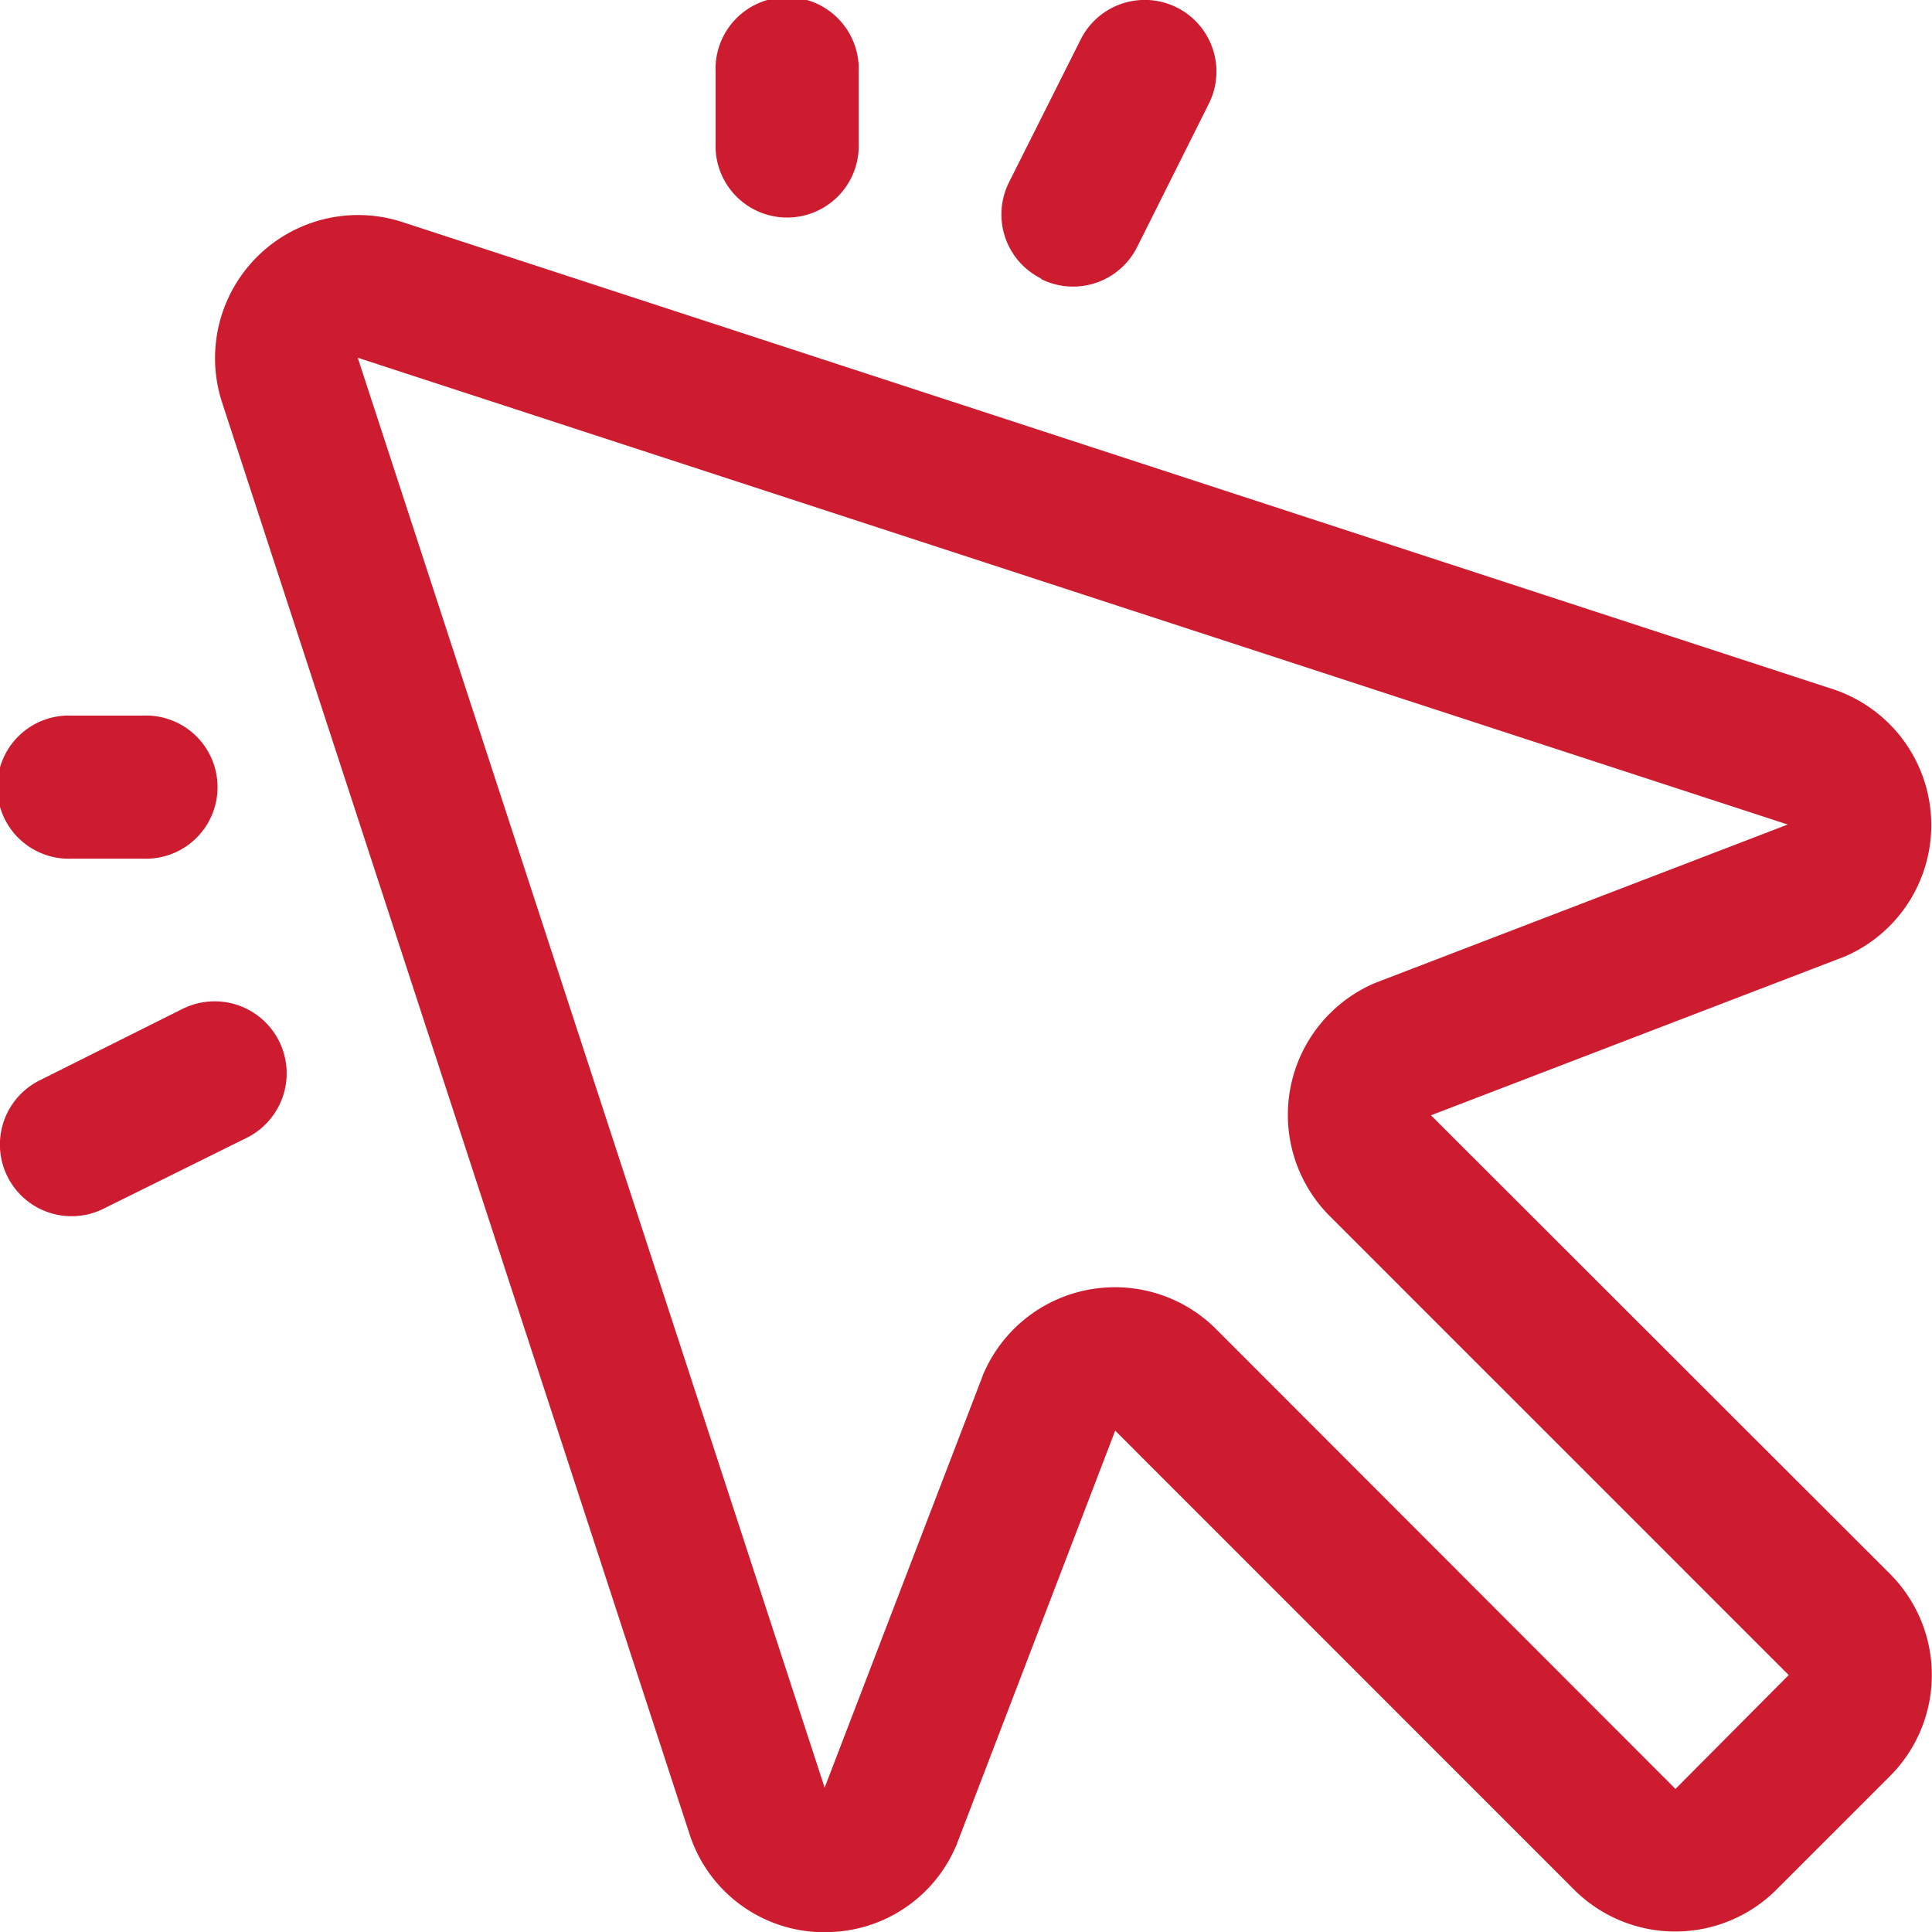
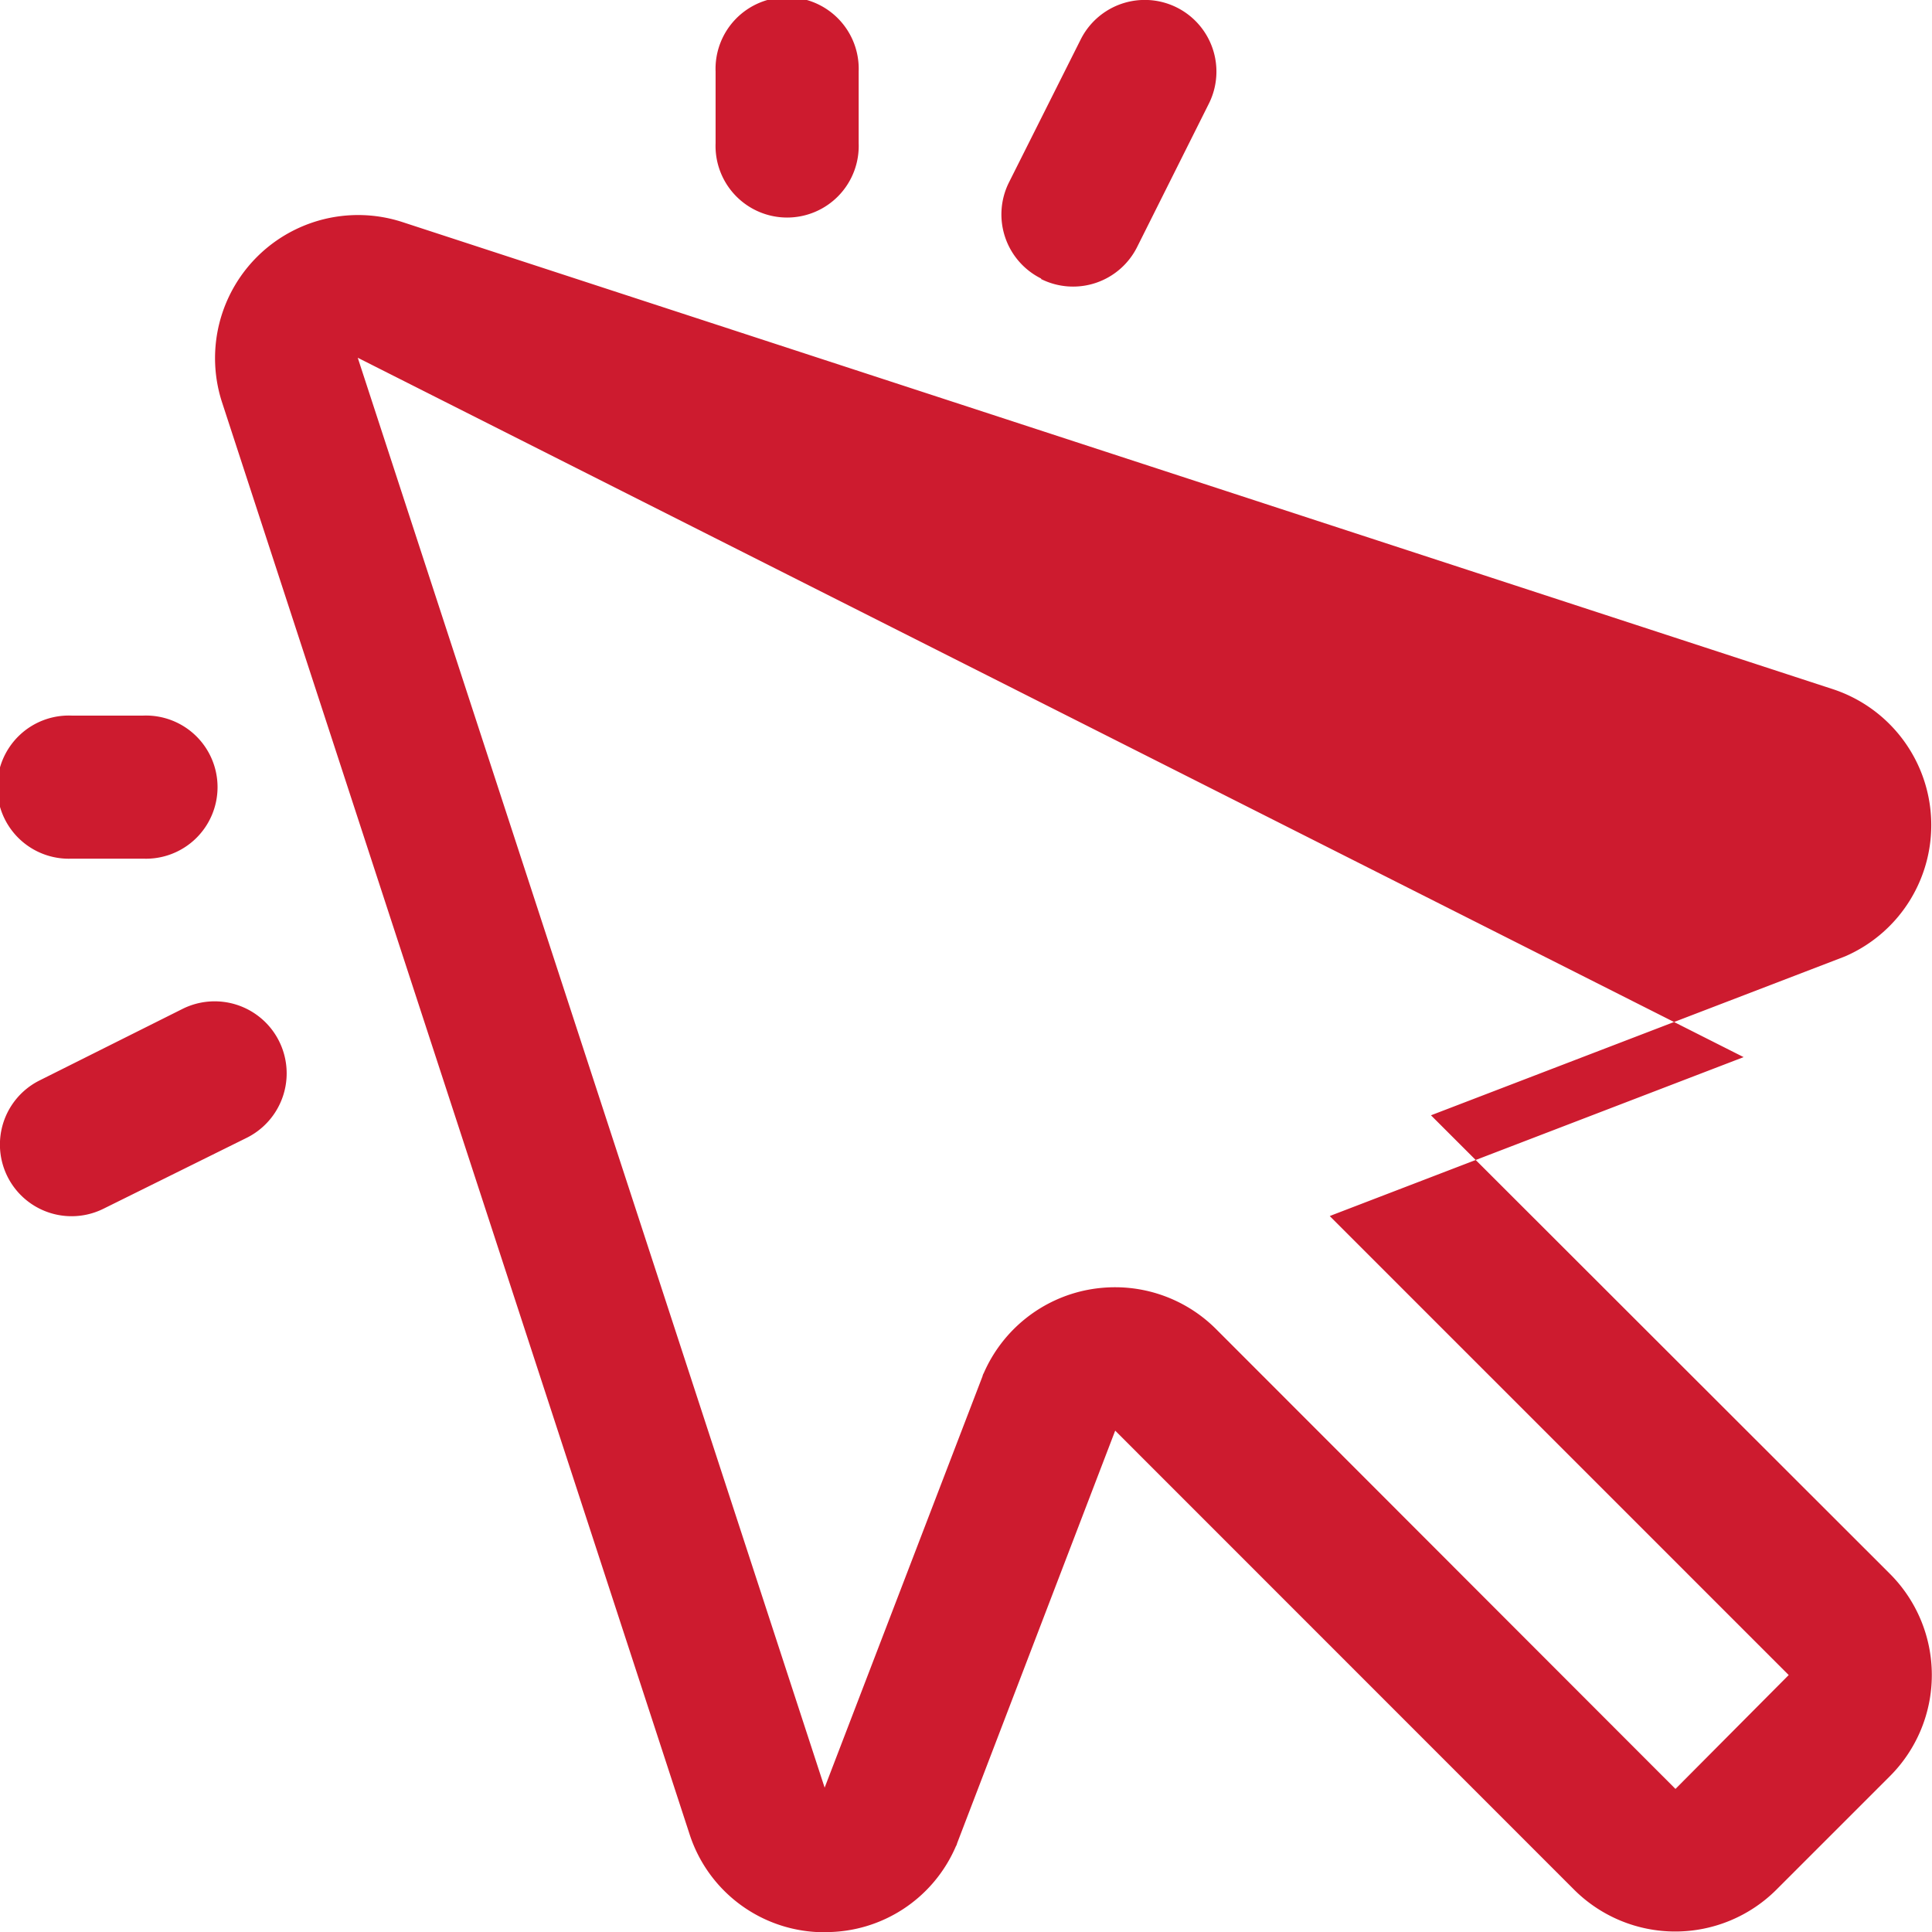
<svg xmlns="http://www.w3.org/2000/svg" width="18" height="18" viewBox="0 0 18 18">
-   <path d="M7.667,2.333V1.667A.667.667,0,1,1,9,1.667v.667a.667.667,0,1,1-1.333,0ZM1.667,9h.667a.667.667,0,1,0,0-1.333H1.667A.667.667,0,1,0,1.667,9ZM10.7,3.6a.667.667,0,0,0,.895-.3h0l.667-1.333a.667.667,0,0,0-1.193-.6L10.4,2.7a.667.667,0,0,0,.3.895ZM2.7,10.4l-1.333.667a.667.667,0,0,0,.6,1.193h0L3.3,11.6A.667.667,0,1,0,2.7,10.4Zm15.908,5.263a1.333,1.333,0,0,1,0,1.885h0l-1.057,1.057a1.334,1.334,0,0,1-1.886,0h0l-4.275-4.276L9.917,18.174a.075.075,0,0,1-.011.027,1.319,1.319,0,0,1-1.217.8H8.623a1.319,1.319,0,0,1-1.2-.917L3.067,4.743A1.333,1.333,0,0,1,4.743,3.067l13.34,4.356A1.333,1.333,0,0,1,18.2,9.906l-.027.011-3.841,1.474Zm-.943.943-4.276-4.276h0a1.335,1.335,0,0,1,.411-2.167l.027-.011,3.829-1.47L4.333,4.333l4.35,13.322,1.471-3.833a.081.081,0,0,1,.011-.028,1.332,1.332,0,0,1,.975-.778,1.363,1.363,0,0,1,.25-.023,1.33,1.33,0,0,1,.941.391l4.279,4.283Z" transform="translate(-1 -1)" fill="#cd1b2f" />
+   <path d="M7.667,2.333V1.667A.667.667,0,1,1,9,1.667v.667a.667.667,0,1,1-1.333,0ZM1.667,9h.667a.667.667,0,1,0,0-1.333H1.667A.667.667,0,1,0,1.667,9ZM10.7,3.6a.667.667,0,0,0,.895-.3h0l.667-1.333a.667.667,0,0,0-1.193-.6L10.4,2.7a.667.667,0,0,0,.3.895ZM2.7,10.4l-1.333.667a.667.667,0,0,0,.6,1.193h0L3.3,11.6A.667.667,0,1,0,2.7,10.4Zm15.908,5.263a1.333,1.333,0,0,1,0,1.885h0l-1.057,1.057a1.334,1.334,0,0,1-1.886,0h0l-4.275-4.276L9.917,18.174a.075.075,0,0,1-.011.027,1.319,1.319,0,0,1-1.217.8H8.623a1.319,1.319,0,0,1-1.2-.917L3.067,4.743A1.333,1.333,0,0,1,4.743,3.067l13.34,4.356A1.333,1.333,0,0,1,18.2,9.906l-.027.011-3.841,1.474Zm-.943.943-4.276-4.276h0l.027-.011,3.829-1.47L4.333,4.333l4.35,13.322,1.471-3.833a.081.081,0,0,1,.011-.028,1.332,1.332,0,0,1,.975-.778,1.363,1.363,0,0,1,.25-.023,1.33,1.33,0,0,1,.941.391l4.279,4.283Z" transform="translate(-1 -1)" fill="#cd1b2f" />
</svg>